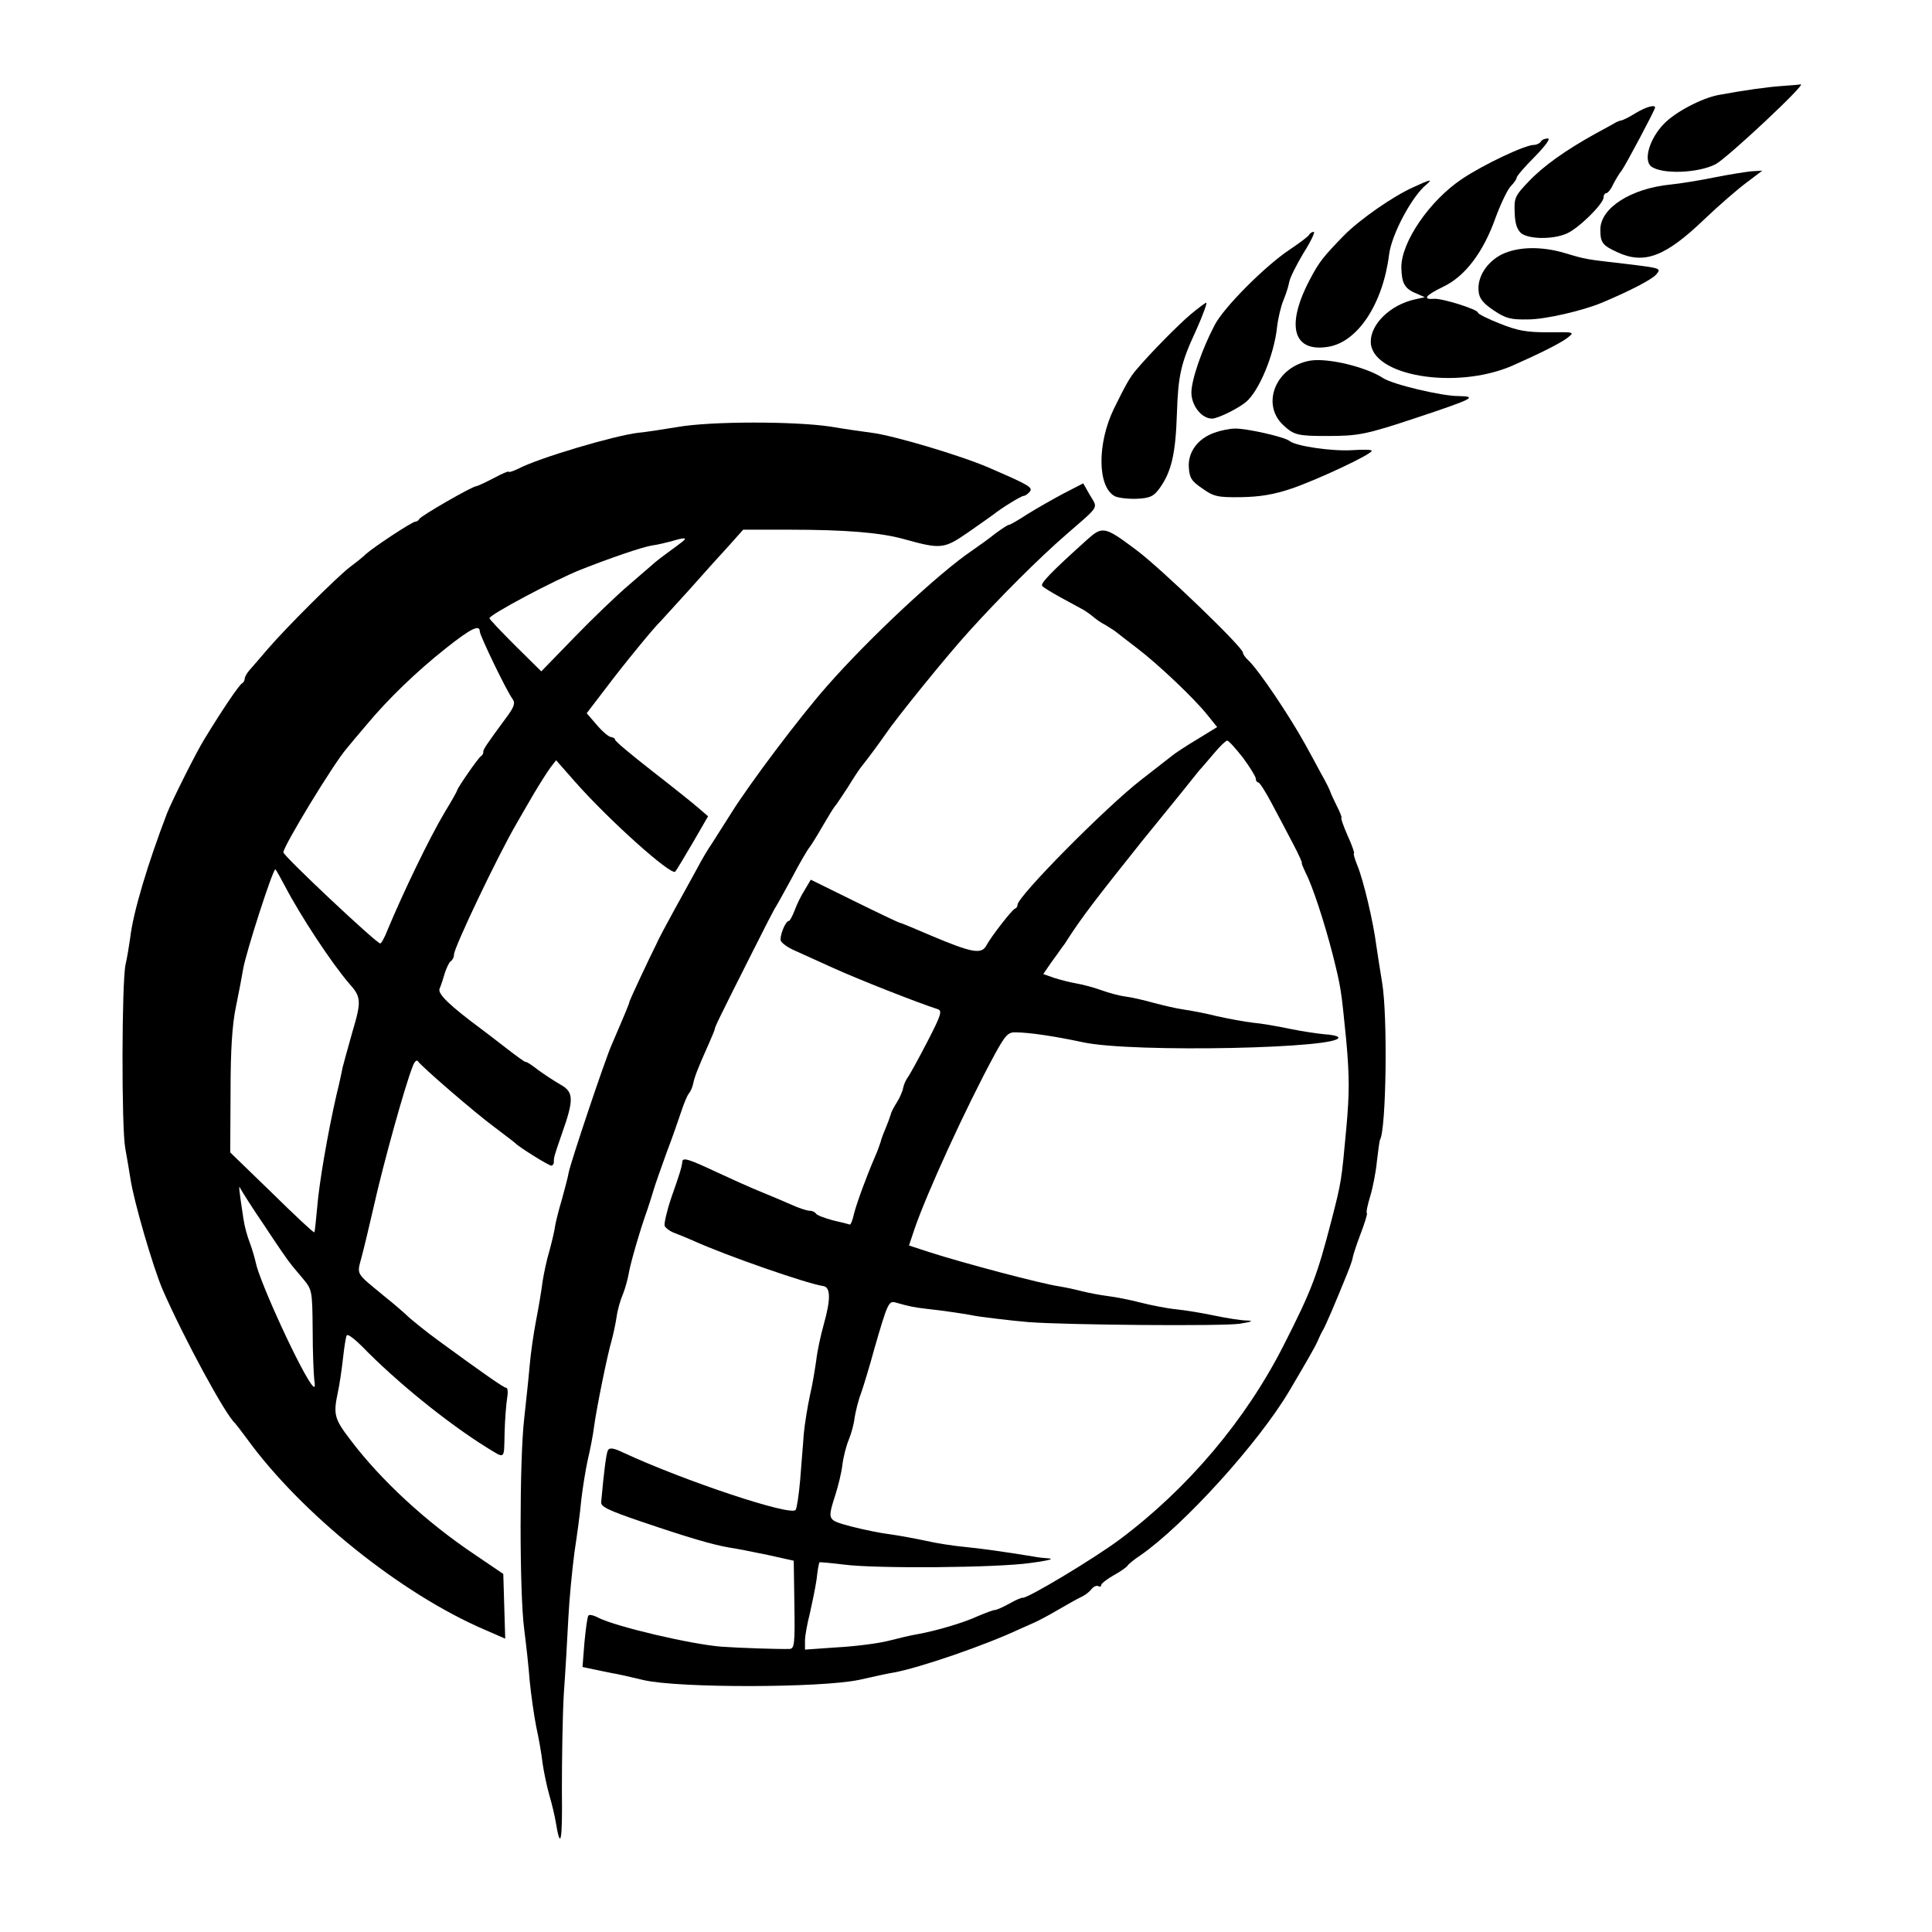
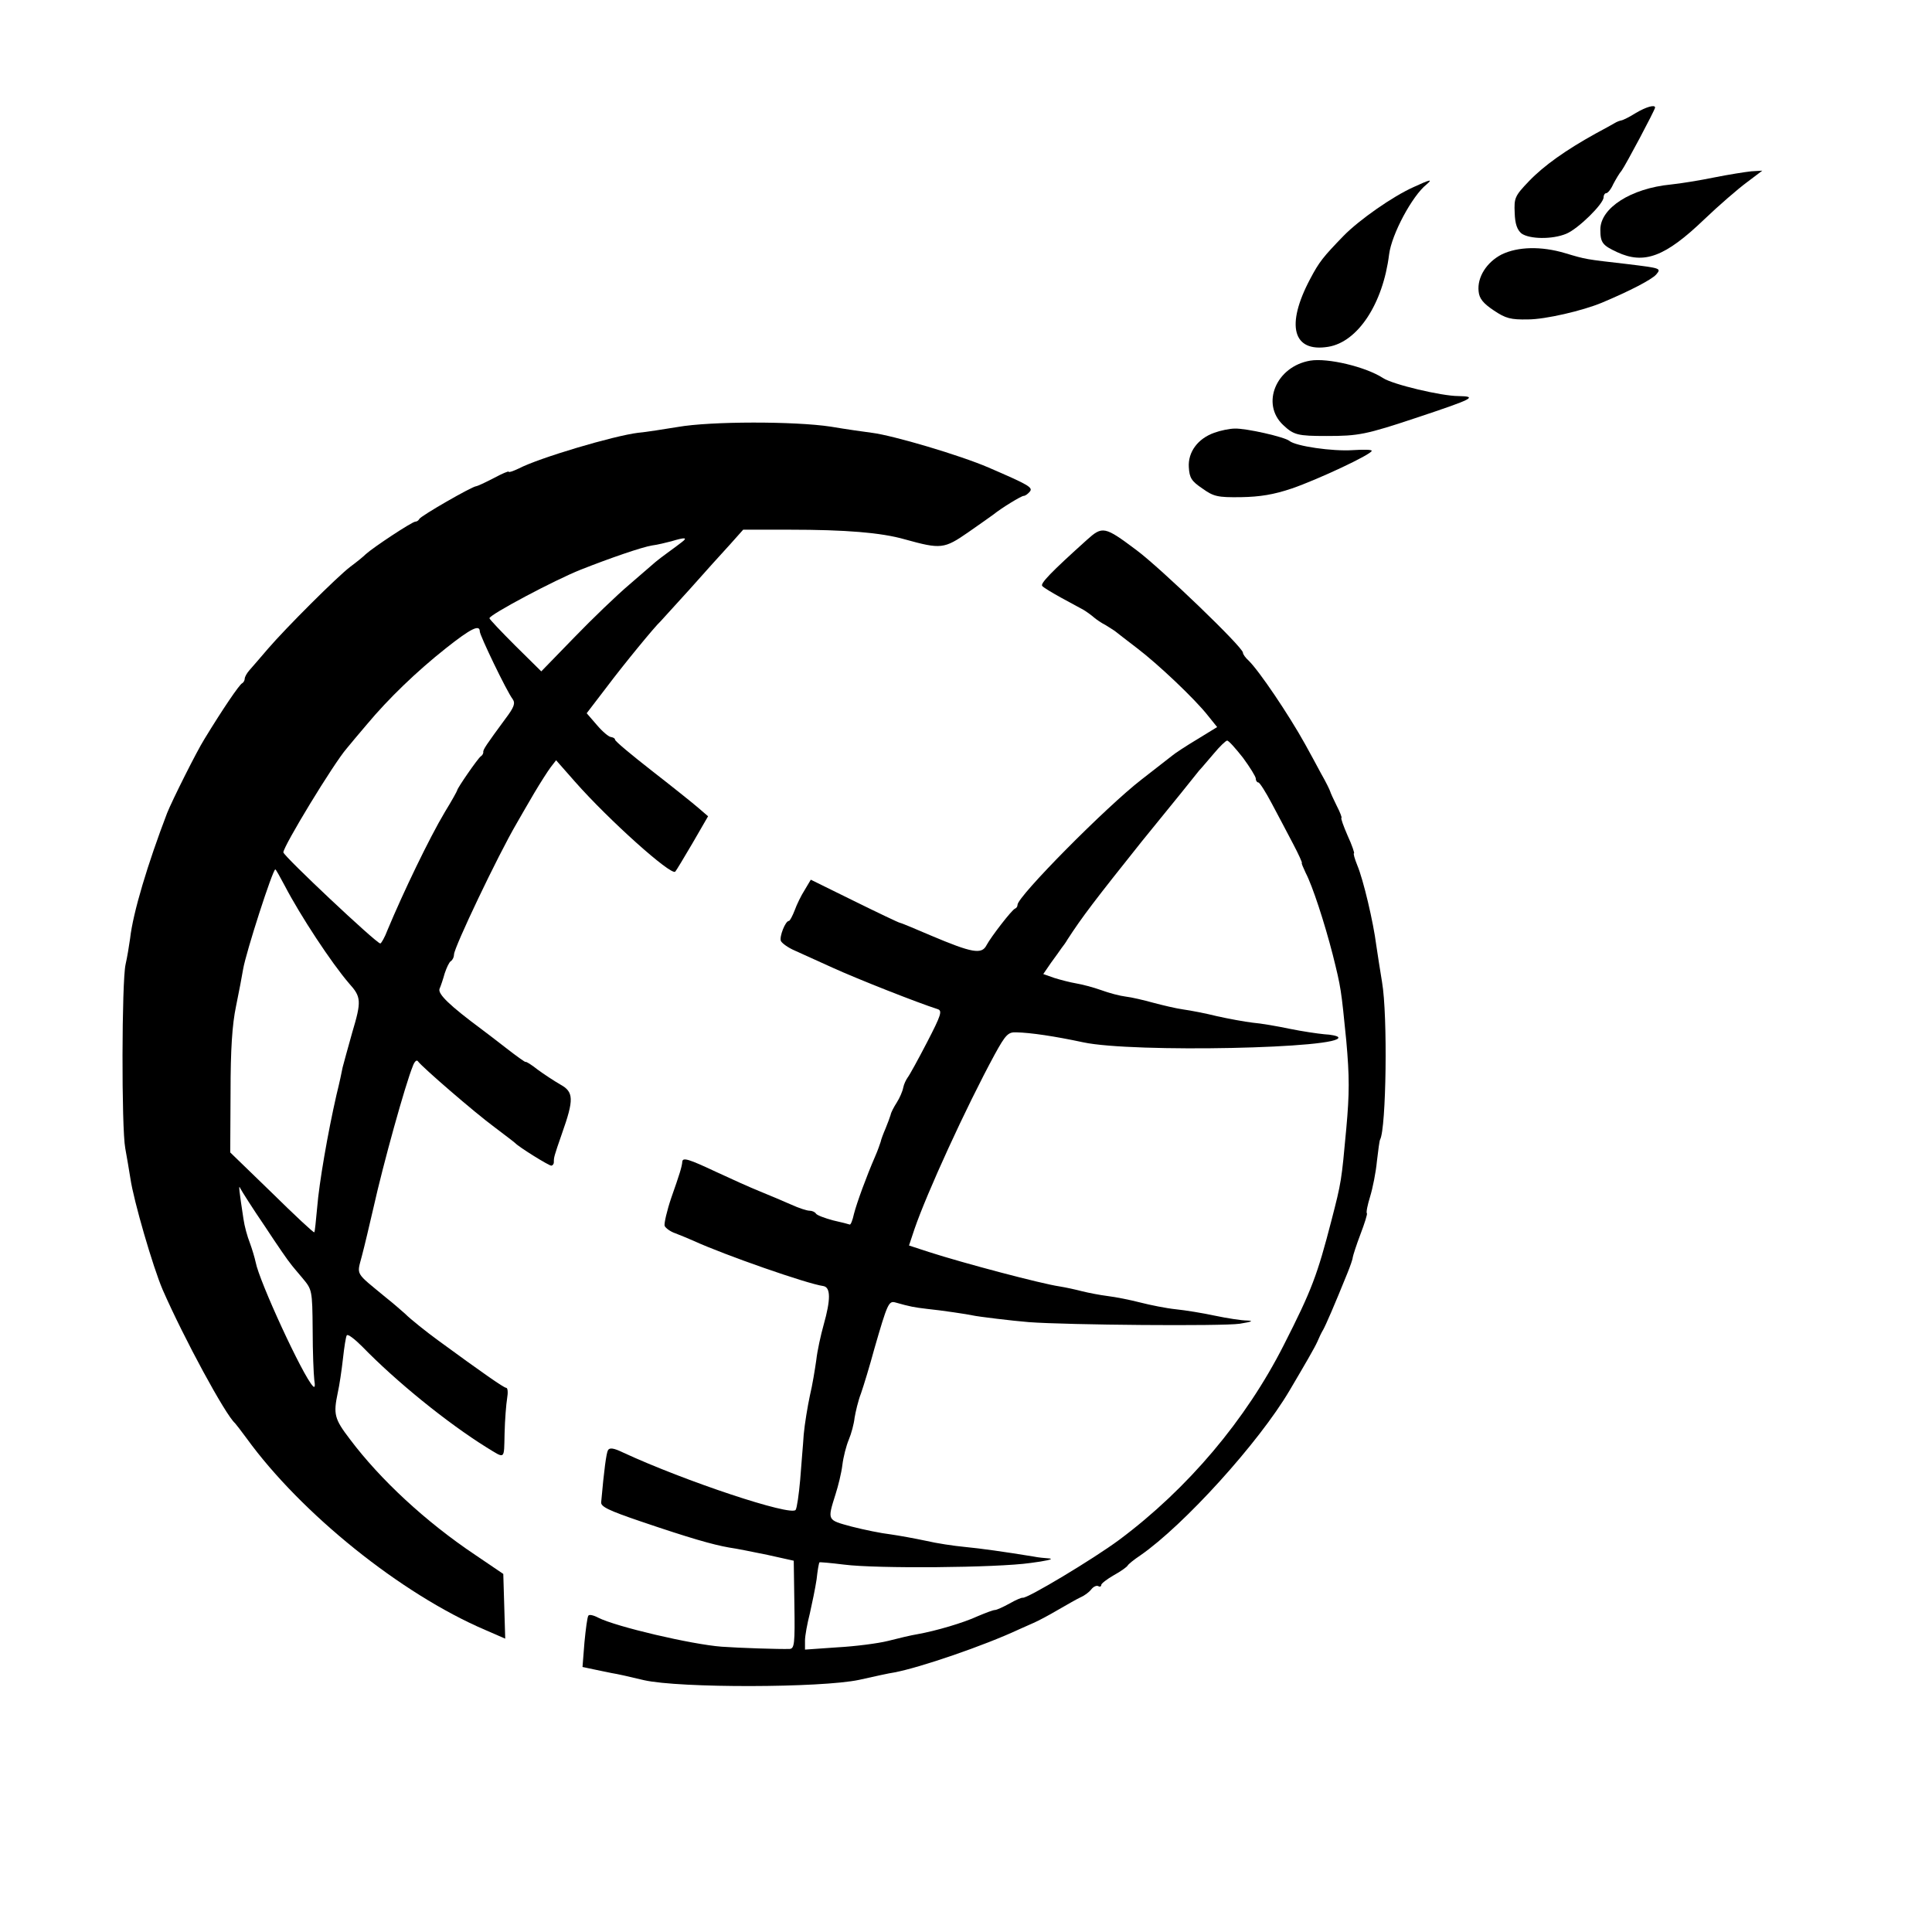
<svg xmlns="http://www.w3.org/2000/svg" version="1.0" width="600pt" height="600pt" viewBox="0 0 600 600" preserveAspectRatio="xMidYMid meet">
  <g transform="translate(0,600) scale(0.1,-0.1)" fill="#000000" stroke="none">
-     <path d="M5535 5733 c-45 -3 -117 -13 -198 -28 -53 -10 -134 -53 -169 -89 -45 -46 -65 -113 -40 -133 34 -25 145 -21 200 7 36 19 286 253 264 248 -4 -1 -29 -3 -57 -5z" />
    <path d="M5080 5649 c-19 -12 -39 -22 -45 -23 -5 -1 -14 -4 -20 -8 -5 -3 -32 -18 -60 -33 -92 -51 -160 -99 -207 -148 -44 -46 -46 -52 -44 -98 1 -35 8 -53 21 -64 25 -18 96 -19 139 -1 37 15 116 93 116 113 0 7 4 13 8 13 5 0 15 12 22 28 8 15 19 34 26 42 12 16 104 189 104 196 0 10 -28 2 -60 -17z" />
-     <path d="M4785 5560 c-3 -5 -13 -10 -21 -10 -28 0 -157 -61 -224 -106 -100 -67 -188 -195 -188 -274 1 -50 10 -67 48 -82 l25 -11 -32 -7 c-75 -17 -136 -76 -136 -131 0 -106 263 -151 439 -75 86 38 150 70 172 87 23 18 22 18 -60 17 -68 0 -95 5 -150 27 -38 15 -68 30 -68 34 0 10 -111 45 -137 43 -37 -3 -26 11 30 38 67 32 124 107 162 215 16 43 37 87 47 97 10 10 18 22 18 26 0 5 25 34 56 65 34 35 50 57 41 57 -9 0 -19 -4 -22 -10z" />
    <path d="M5324 5449 c-44 -9 -105 -19 -135 -22 -124 -12 -219 -73 -219 -140 0 -41 7 -49 52 -70 84 -39 149 -15 271 102 45 43 104 94 131 114 l49 37 -34 -2 c-19 -2 -70 -10 -115 -19z" />
    <path d="M4390 5419 c-65 -29 -169 -102 -217 -151 -64 -66 -76 -81 -104 -134 -77 -145 -54 -229 56 -211 92 15 170 134 189 287 8 63 72 182 116 217 21 18 12 16 -40 -8z" />
-     <path d="M4065 5270 c-3 -5 -31 -26 -61 -46 -75 -50 -204 -179 -232 -234 -39 -74 -72 -170 -72 -209 0 -41 32 -81 64 -81 18 0 81 31 106 52 41 35 87 147 96 232 3 27 12 65 20 84 8 19 16 45 18 57 2 12 22 52 44 89 23 36 37 66 32 66 -5 0 -12 -4 -15 -10z" />
    <path d="M4664 5210 c-47 -24 -77 -71 -72 -115 2 -22 14 -37 47 -59 37 -25 53 -29 106 -28 54 0 170 27 230 52 88 37 153 71 168 87 17 20 16 20 -90 33 -130 15 -126 14 -193 34 -74 22 -146 20 -196 -4z" />
-     <path d="M3698 5024 c-38 -32 -125 -120 -168 -171 -21 -24 -34 -48 -71 -123 -52 -108 -51 -242 3 -271 10 -5 41 -9 68 -8 41 2 52 7 70 31 38 52 51 108 55 234 4 119 12 156 60 259 20 45 35 85 31 85 -2 0 -24 -16 -48 -36z" />
    <path d="M4069 4880 c-106 -18 -154 -134 -84 -200 33 -31 45 -34 135 -34 99 0 121 4 283 58 171 57 188 65 126 66 -52 0 -204 36 -234 56 -54 35 -172 63 -226 54z" />
    <path d="M2105 4674 c-44 -7 -99 -16 -123 -18 -75 -9 -308 -78 -371 -111 -17 -8 -31 -13 -31 -10 0 3 -21 -6 -47 -20 -27 -14 -51 -25 -54 -25 -12 0 -174 -93 -177 -102 -2 -4 -7 -8 -12 -8 -10 0 -131 -80 -154 -101 -8 -8 -29 -25 -48 -39 -42 -32 -200 -190 -256 -255 -23 -27 -49 -57 -57 -66 -8 -9 -15 -21 -15 -27 0 -5 -4 -12 -8 -14 -8 -3 -61 -81 -117 -173 -24 -38 -100 -190 -116 -230 -60 -157 -106 -309 -115 -390 -3 -22 -9 -58 -14 -80 -12 -52 -13 -508 -1 -571 5 -27 12 -69 16 -94 10 -69 70 -275 100 -345 66 -151 195 -389 225 -415 3 -3 19 -24 36 -47 169 -233 479 -483 741 -595 l62 -27 -3 101 -3 100 -87 59 c-154 103 -295 234 -389 359 -49 64 -52 78 -38 145 5 22 12 69 16 105 4 36 9 69 12 73 3 5 24 -11 48 -35 106 -109 264 -237 386 -313 59 -36 54 -40 56 43 1 43 5 92 8 110 3 17 2 32 -3 32 -7 0 -73 46 -211 147 -37 27 -86 66 -103 83 -9 8 -35 31 -59 50 -98 81 -91 68 -75 130 8 30 24 98 36 150 30 135 99 383 122 439 5 14 12 21 16 15 13 -18 176 -159 237 -204 33 -25 62 -47 65 -50 11 -12 104 -70 112 -70 4 0 8 5 8 10 0 16 0 17 25 89 38 107 37 130 -5 153 -19 11 -51 32 -70 46 -19 15 -36 26 -38 24 -1 -1 -28 18 -60 43 -31 24 -66 51 -77 59 -97 72 -136 109 -130 125 4 9 11 30 16 48 6 18 14 35 19 38 6 4 10 13 10 21 0 21 136 307 194 406 11 20 36 62 55 95 19 32 42 68 51 80 l17 22 59 -67 c104 -118 298 -292 311 -279 3 3 27 43 54 89 l48 83 -29 25 c-16 14 -81 66 -144 115 -64 50 -116 93 -116 98 0 4 -6 7 -12 8 -7 0 -27 17 -44 37 l-32 37 62 81 c54 72 152 191 167 204 3 3 43 47 90 99 46 52 103 115 126 140 l41 46 144 0 c174 0 285 -9 358 -30 112 -31 122 -30 197 22 37 26 73 51 78 55 26 21 87 58 94 58 5 0 13 6 19 13 11 13 -3 21 -128 75 -88 38 -297 100 -363 108 -23 3 -80 11 -127 19 -112 17 -373 17 -475 -1z m12 -358 c-9 -7 -29 -22 -43 -32 -15 -11 -31 -23 -38 -29 -6 -5 -43 -37 -81 -70 -39 -33 -116 -107 -172 -165 l-102 -105 -81 80 c-44 44 -80 82 -80 85 0 11 203 119 284 151 91 36 190 70 221 75 17 2 44 9 60 13 43 13 52 12 32 -3z m-627 -277 c0 -12 83 -185 102 -210 9 -13 5 -25 -23 -62 -58 -79 -70 -96 -68 -103 0 -4 -3 -10 -8 -13 -9 -6 -73 -99 -73 -105 0 -2 -17 -33 -38 -67 -49 -82 -130 -251 -178 -366 -9 -24 -20 -43 -23 -43 -12 0 -301 272 -301 283 0 19 156 276 197 323 10 12 38 46 63 75 66 79 154 164 245 236 77 61 105 75 105 52z m-605 -791 c48 -92 144 -238 199 -302 38 -42 39 -55 10 -152 -14 -49 -27 -98 -30 -109 -2 -11 -10 -49 -19 -85 -27 -118 -54 -274 -60 -350 -4 -41 -7 -76 -9 -77 -2 -2 -61 53 -132 123 l-129 125 1 187 c0 132 5 210 17 267 9 44 19 96 22 115 9 53 92 310 100 310 2 0 15 -24 30 -52z m-62 -1057 c38 -58 74 -110 79 -115 4 -6 22 -27 38 -46 29 -35 30 -36 31 -160 0 -69 3 -138 5 -155 3 -19 2 -26 -4 -20 -32 33 -167 326 -178 385 -3 14 -11 41 -18 60 -8 20 -17 53 -20 75 -13 86 -16 109 -10 95 4 -8 38 -62 77 -119z" />
    <path d="M3771 4656 c-51 -18 -82 -60 -79 -107 2 -33 8 -43 42 -66 35 -25 47 -28 120 -27 59 1 102 8 158 27 79 27 248 106 248 117 0 4 -27 4 -60 2 -61 -4 -176 12 -196 29 -15 12 -133 39 -169 38 -16 0 -45 -6 -64 -13z" />
-     <path d="M3304 4468 c-32 -17 -83 -46 -112 -64 -29 -19 -55 -34 -59 -34 -3 0 -22 -12 -42 -27 -20 -16 -52 -39 -71 -52 -104 -70 -323 -275 -451 -421 -85 -96 -242 -305 -298 -395 -24 -38 -52 -82 -61 -96 -10 -14 -31 -49 -46 -78 -16 -29 -48 -87 -71 -129 -23 -42 -49 -90 -56 -107 -8 -16 -30 -61 -48 -100 -18 -38 -33 -72 -34 -75 0 -5 -10 -29 -56 -136 -21 -48 -127 -364 -133 -396 -2 -13 -12 -50 -21 -83 -10 -33 -19 -70 -21 -82 -1 -11 -9 -45 -17 -75 -9 -29 -18 -73 -22 -98 -3 -25 -12 -79 -20 -120 -8 -41 -17 -104 -20 -140 -3 -36 -11 -110 -17 -165 -15 -127 -15 -544 0 -655 6 -47 14 -119 17 -160 4 -41 13 -105 20 -141 8 -36 17 -87 20 -115 4 -27 13 -71 21 -99 8 -27 17 -65 20 -84 15 -91 21 -60 19 99 0 96 2 231 6 300 5 69 11 174 14 234 3 60 12 152 19 205 8 53 18 125 21 161 4 36 13 92 20 125 8 33 17 80 20 105 8 59 42 226 55 269 5 19 12 51 15 72 3 22 12 53 20 71 7 18 15 47 18 65 5 30 34 131 58 198 6 17 14 44 19 60 5 17 23 68 40 115 18 47 38 105 46 129 8 24 18 49 24 56 5 6 11 20 13 31 4 19 13 44 48 122 10 23 19 44 19 47 0 5 10 27 115 235 37 74 71 140 75 145 4 6 26 46 50 90 23 44 48 87 55 95 6 8 24 37 40 65 16 27 32 54 37 60 5 5 23 33 41 60 17 28 35 55 39 60 25 31 65 86 78 105 33 49 189 242 260 320 95 105 216 226 300 299 107 93 100 81 75 123 l-21 37 -60 -31z" />
    <path d="M3375 4323 c-110 -99 -146 -136 -138 -143 4 -5 31 -21 58 -36 28 -15 59 -32 70 -38 10 -6 25 -17 33 -24 7 -6 23 -17 35 -23 11 -7 26 -16 31 -20 6 -5 36 -28 66 -51 66 -50 181 -159 221 -210 l29 -36 -62 -38 c-35 -21 -70 -44 -78 -51 -8 -6 -51 -40 -95 -74 -110 -85 -385 -363 -385 -389 0 -5 -3 -10 -8 -12 -10 -4 -74 -87 -88 -113 -15 -30 -44 -25 -174 30 -47 20 -89 38 -95 39 -5 1 -70 32 -143 68 l-134 66 -19 -32 c-11 -17 -25 -46 -31 -63 -7 -18 -15 -33 -18 -33 -11 0 -30 -49 -25 -62 3 -7 22 -21 43 -30 20 -9 73 -33 117 -53 79 -36 267 -110 327 -129 15 -5 11 -18 -33 -103 -28 -54 -55 -103 -60 -109 -5 -7 -12 -21 -14 -32 -2 -11 -11 -32 -20 -46 -9 -14 -18 -31 -19 -38 -2 -7 -9 -26 -16 -43 -7 -16 -14 -35 -15 -41 -2 -6 -9 -27 -17 -45 -27 -62 -57 -144 -66 -179 -4 -19 -10 -34 -13 -33 -2 1 -25 7 -52 13 -26 7 -50 16 -53 21 -3 5 -12 9 -20 9 -8 0 -33 8 -57 19 -23 10 -67 29 -97 41 -30 12 -92 40 -137 61 -83 39 -102 45 -104 32 -1 -16 -9 -41 -34 -112 -14 -41 -23 -81 -21 -88 3 -7 18 -18 33 -23 16 -6 42 -17 58 -24 94 -43 351 -133 402 -140 23 -4 23 -42 1 -120 -9 -32 -20 -82 -23 -110 -4 -28 -12 -78 -20 -111 -7 -33 -16 -87 -19 -120 -2 -33 -8 -97 -11 -141 -4 -45 -10 -87 -14 -93 -13 -21 -344 89 -536 178 -29 14 -42 16 -47 7 -5 -9 -12 -60 -21 -161 -2 -14 23 -26 123 -60 153 -52 223 -72 274 -81 22 -3 76 -14 120 -23 l81 -18 2 -136 c2 -123 0 -137 -15 -138 -33 -1 -156 3 -211 7 -93 7 -328 62 -383 90 -15 8 -29 11 -31 6 -3 -4 -8 -41 -12 -83 l-6 -76 33 -7 c18 -4 44 -9 58 -12 14 -2 59 -12 100 -22 111 -25 550 -24 668 1 45 10 94 21 109 23 80 15 279 83 388 134 11 5 31 14 45 20 14 6 48 24 75 40 28 16 59 34 70 39 12 5 27 16 34 25 7 9 17 13 22 10 5 -3 9 -1 9 4 0 4 18 18 39 30 22 12 41 26 43 30 2 4 19 18 40 32 134 93 367 349 463 512 49 83 78 133 86 151 5 12 13 29 18 37 8 14 35 76 75 175 9 22 17 45 17 50 1 6 11 38 24 72 13 34 22 63 20 65 -3 2 2 26 10 52 8 26 18 76 21 109 4 34 8 65 10 68 19 34 24 385 6 489 -6 36 -14 88 -18 115 -9 71 -40 203 -59 248 -8 20 -13 37 -10 37 2 0 -6 25 -20 55 -13 30 -22 55 -19 55 2 0 -4 17 -15 38 -10 20 -19 40 -20 44 -1 4 -13 29 -28 55 -14 27 -37 68 -50 92 -51 92 -143 228 -175 259 -10 9 -18 20 -18 25 0 17 -255 262 -330 318 -100 75 -106 76 -155 32z m485 -676 c22 -30 40 -59 40 -65 0 -7 4 -12 8 -12 4 0 23 -30 42 -66 19 -36 49 -92 66 -125 17 -32 29 -59 27 -59 -2 0 4 -14 12 -31 21 -40 58 -153 84 -254 26 -104 26 -107 42 -267 10 -112 10 -163 0 -273 -15 -163 -15 -165 -46 -285 -44 -170 -61 -216 -148 -387 -118 -233 -298 -446 -511 -605 -81 -60 -286 -183 -300 -180 -3 1 -22 -7 -41 -18 -20 -11 -40 -20 -45 -20 -6 0 -29 -9 -53 -19 -45 -21 -131 -46 -187 -56 -19 -3 -61 -13 -92 -21 -32 -8 -103 -17 -158 -20 l-100 -7 0 28 c0 15 7 53 15 84 7 31 17 79 21 106 3 28 7 51 9 53 1 1 36 -2 76 -7 100 -13 474 -10 579 5 47 6 74 12 60 14 -14 1 -36 3 -50 6 -92 15 -163 25 -215 30 -32 3 -86 11 -120 19 -33 7 -82 16 -110 20 -27 3 -81 14 -120 24 -77 21 -76 18 -50 101 8 25 18 65 21 90 3 25 12 60 20 79 8 19 16 49 18 68 3 18 11 53 20 76 8 23 27 85 41 137 41 142 45 151 66 145 46 -13 57 -15 99 -20 41 -4 128 -17 140 -20 17 -4 125 -17 175 -21 119 -9 601 -13 655 -5 37 6 45 9 23 10 -17 0 -62 7 -100 15 -37 8 -92 17 -122 20 -29 3 -79 13 -110 21 -31 8 -76 17 -101 20 -24 3 -60 10 -80 15 -19 5 -51 12 -70 15 -55 8 -294 71 -406 107 l-61 20 17 51 c38 111 160 378 249 542 34 62 42 70 67 69 45 -1 119 -12 208 -31 153 -33 813 -19 792 16 -3 4 -22 8 -43 9 -21 2 -69 9 -108 17 -38 8 -90 17 -115 19 -25 3 -74 12 -110 20 -36 9 -83 18 -105 21 -22 3 -64 13 -94 21 -29 8 -67 17 -85 19 -17 2 -52 11 -76 20 -25 9 -60 18 -78 21 -18 3 -49 11 -68 17 l-34 12 24 35 c14 19 29 40 33 46 4 5 13 17 18 26 46 71 85 122 231 305 93 114 173 213 178 220 6 6 26 30 45 52 19 23 38 41 42 41 5 0 26 -24 49 -53z" />
  </g>
</svg>